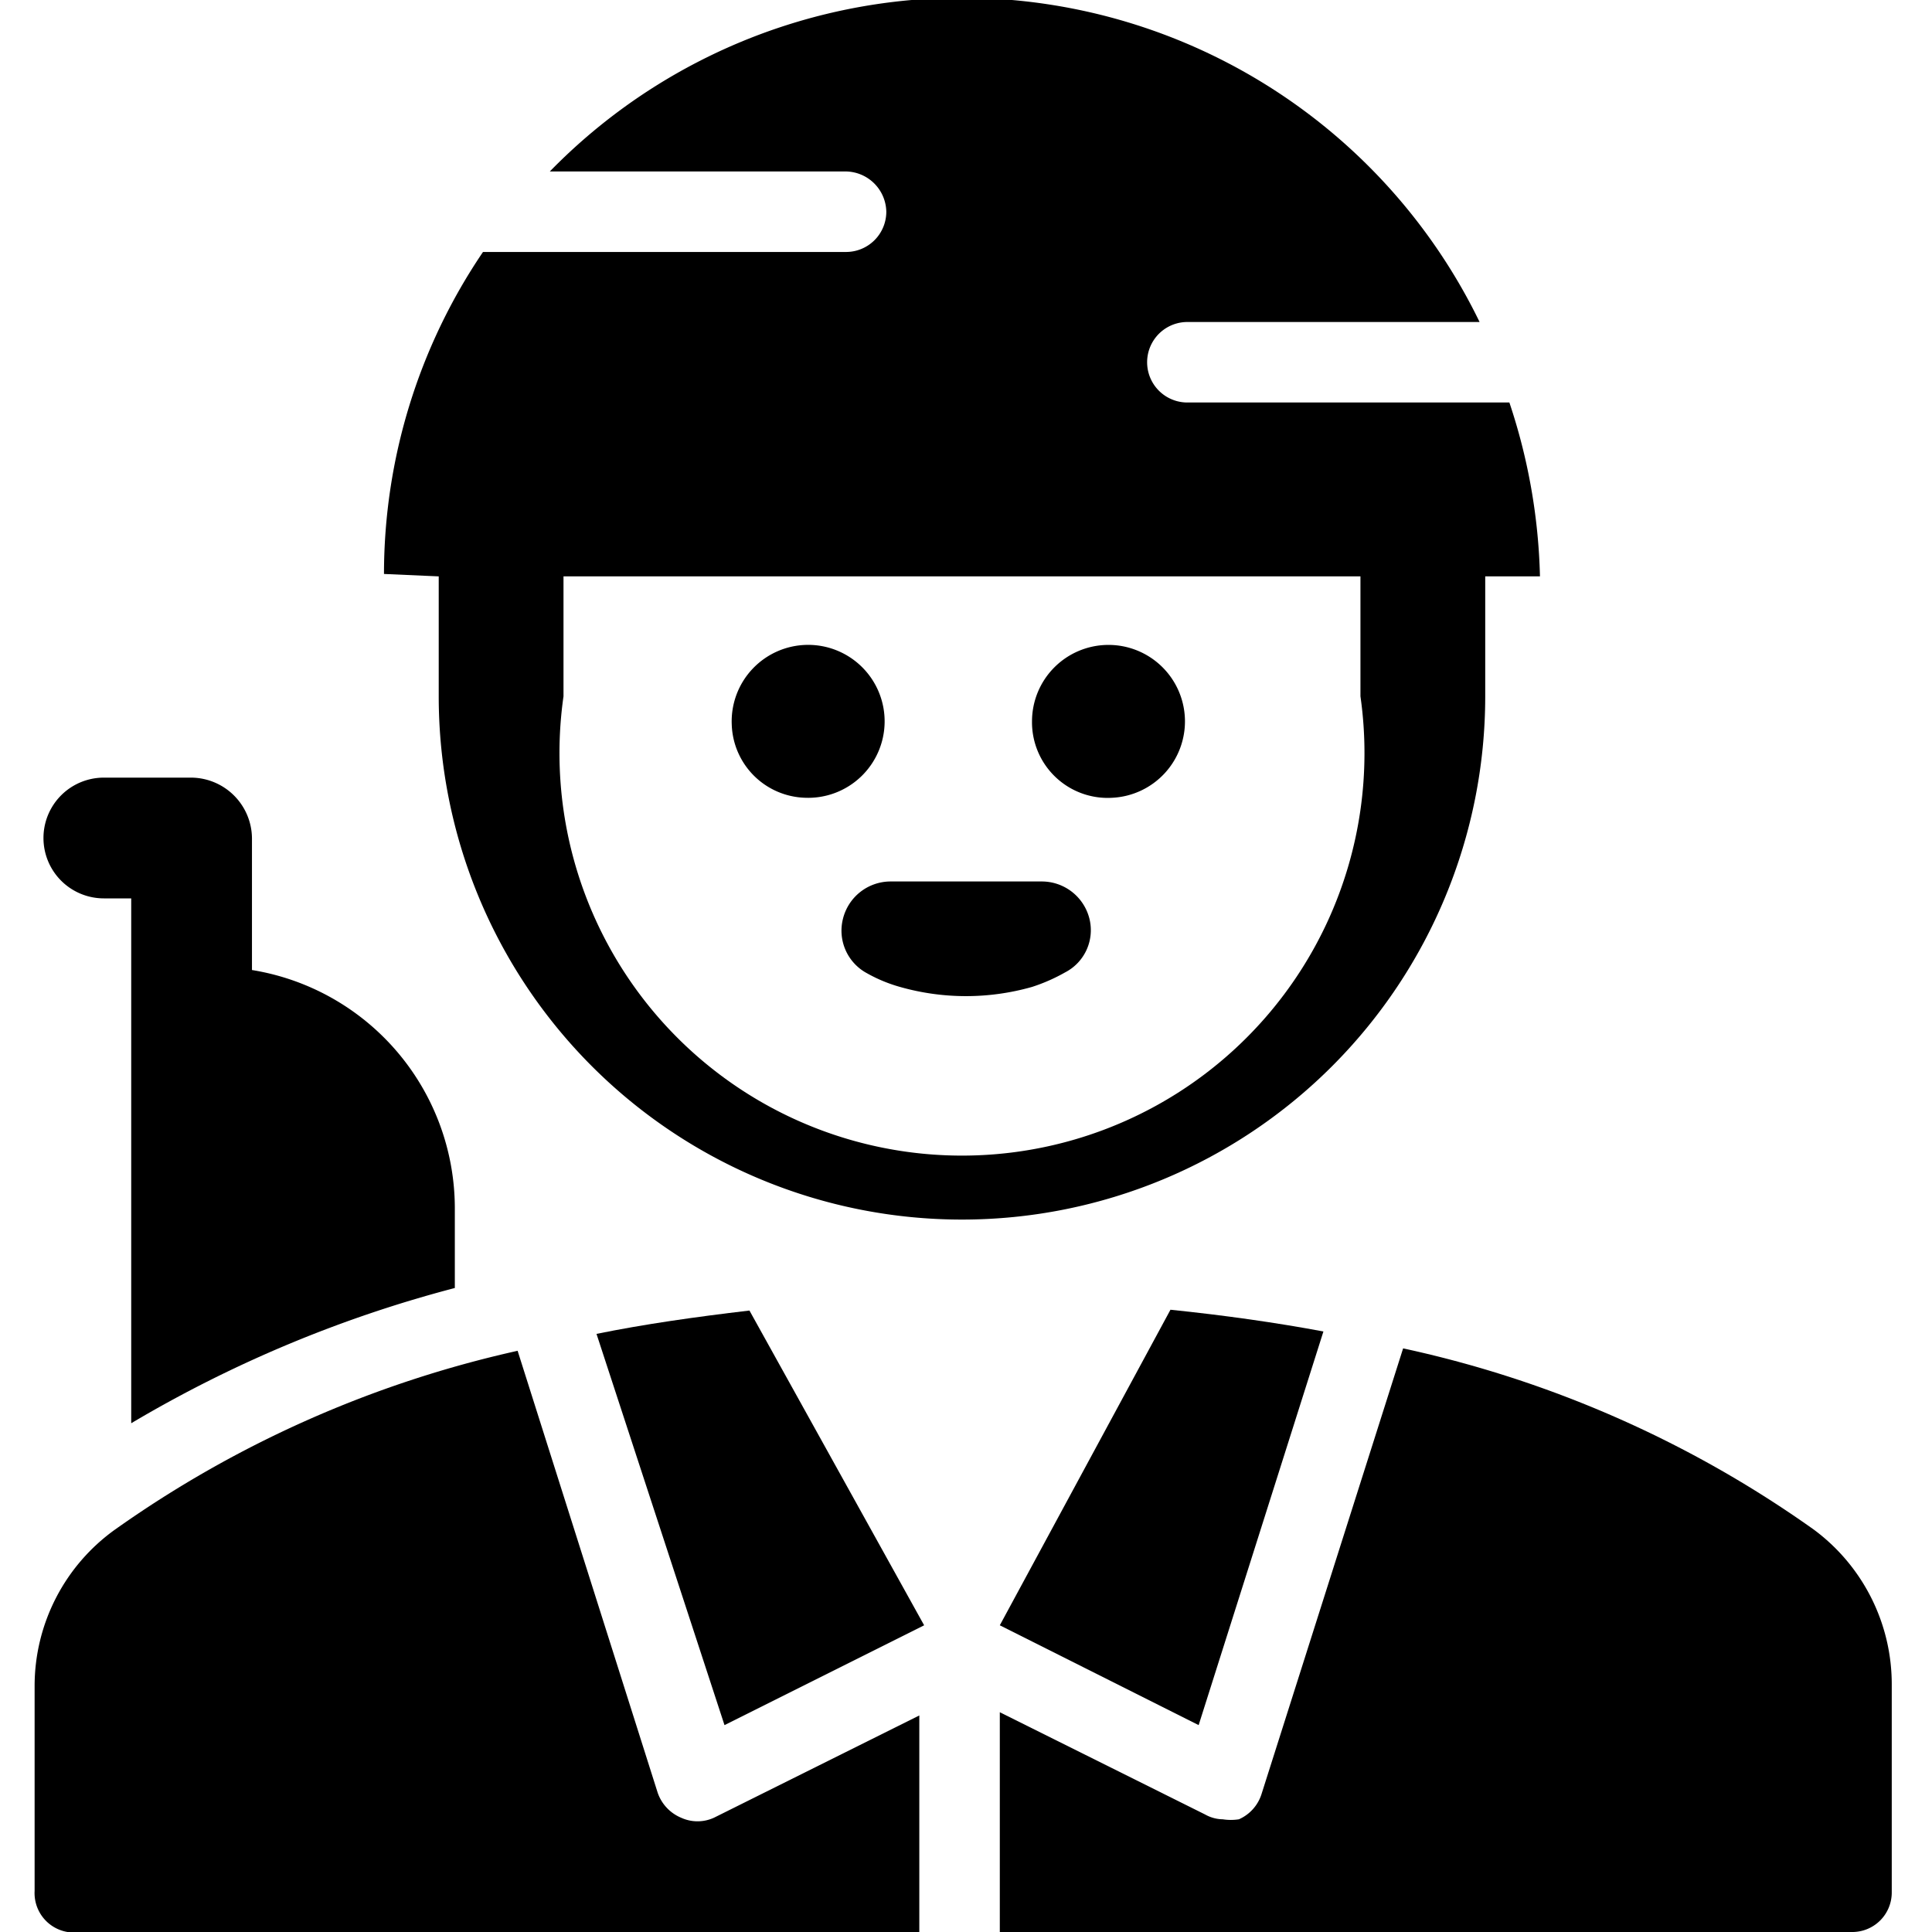
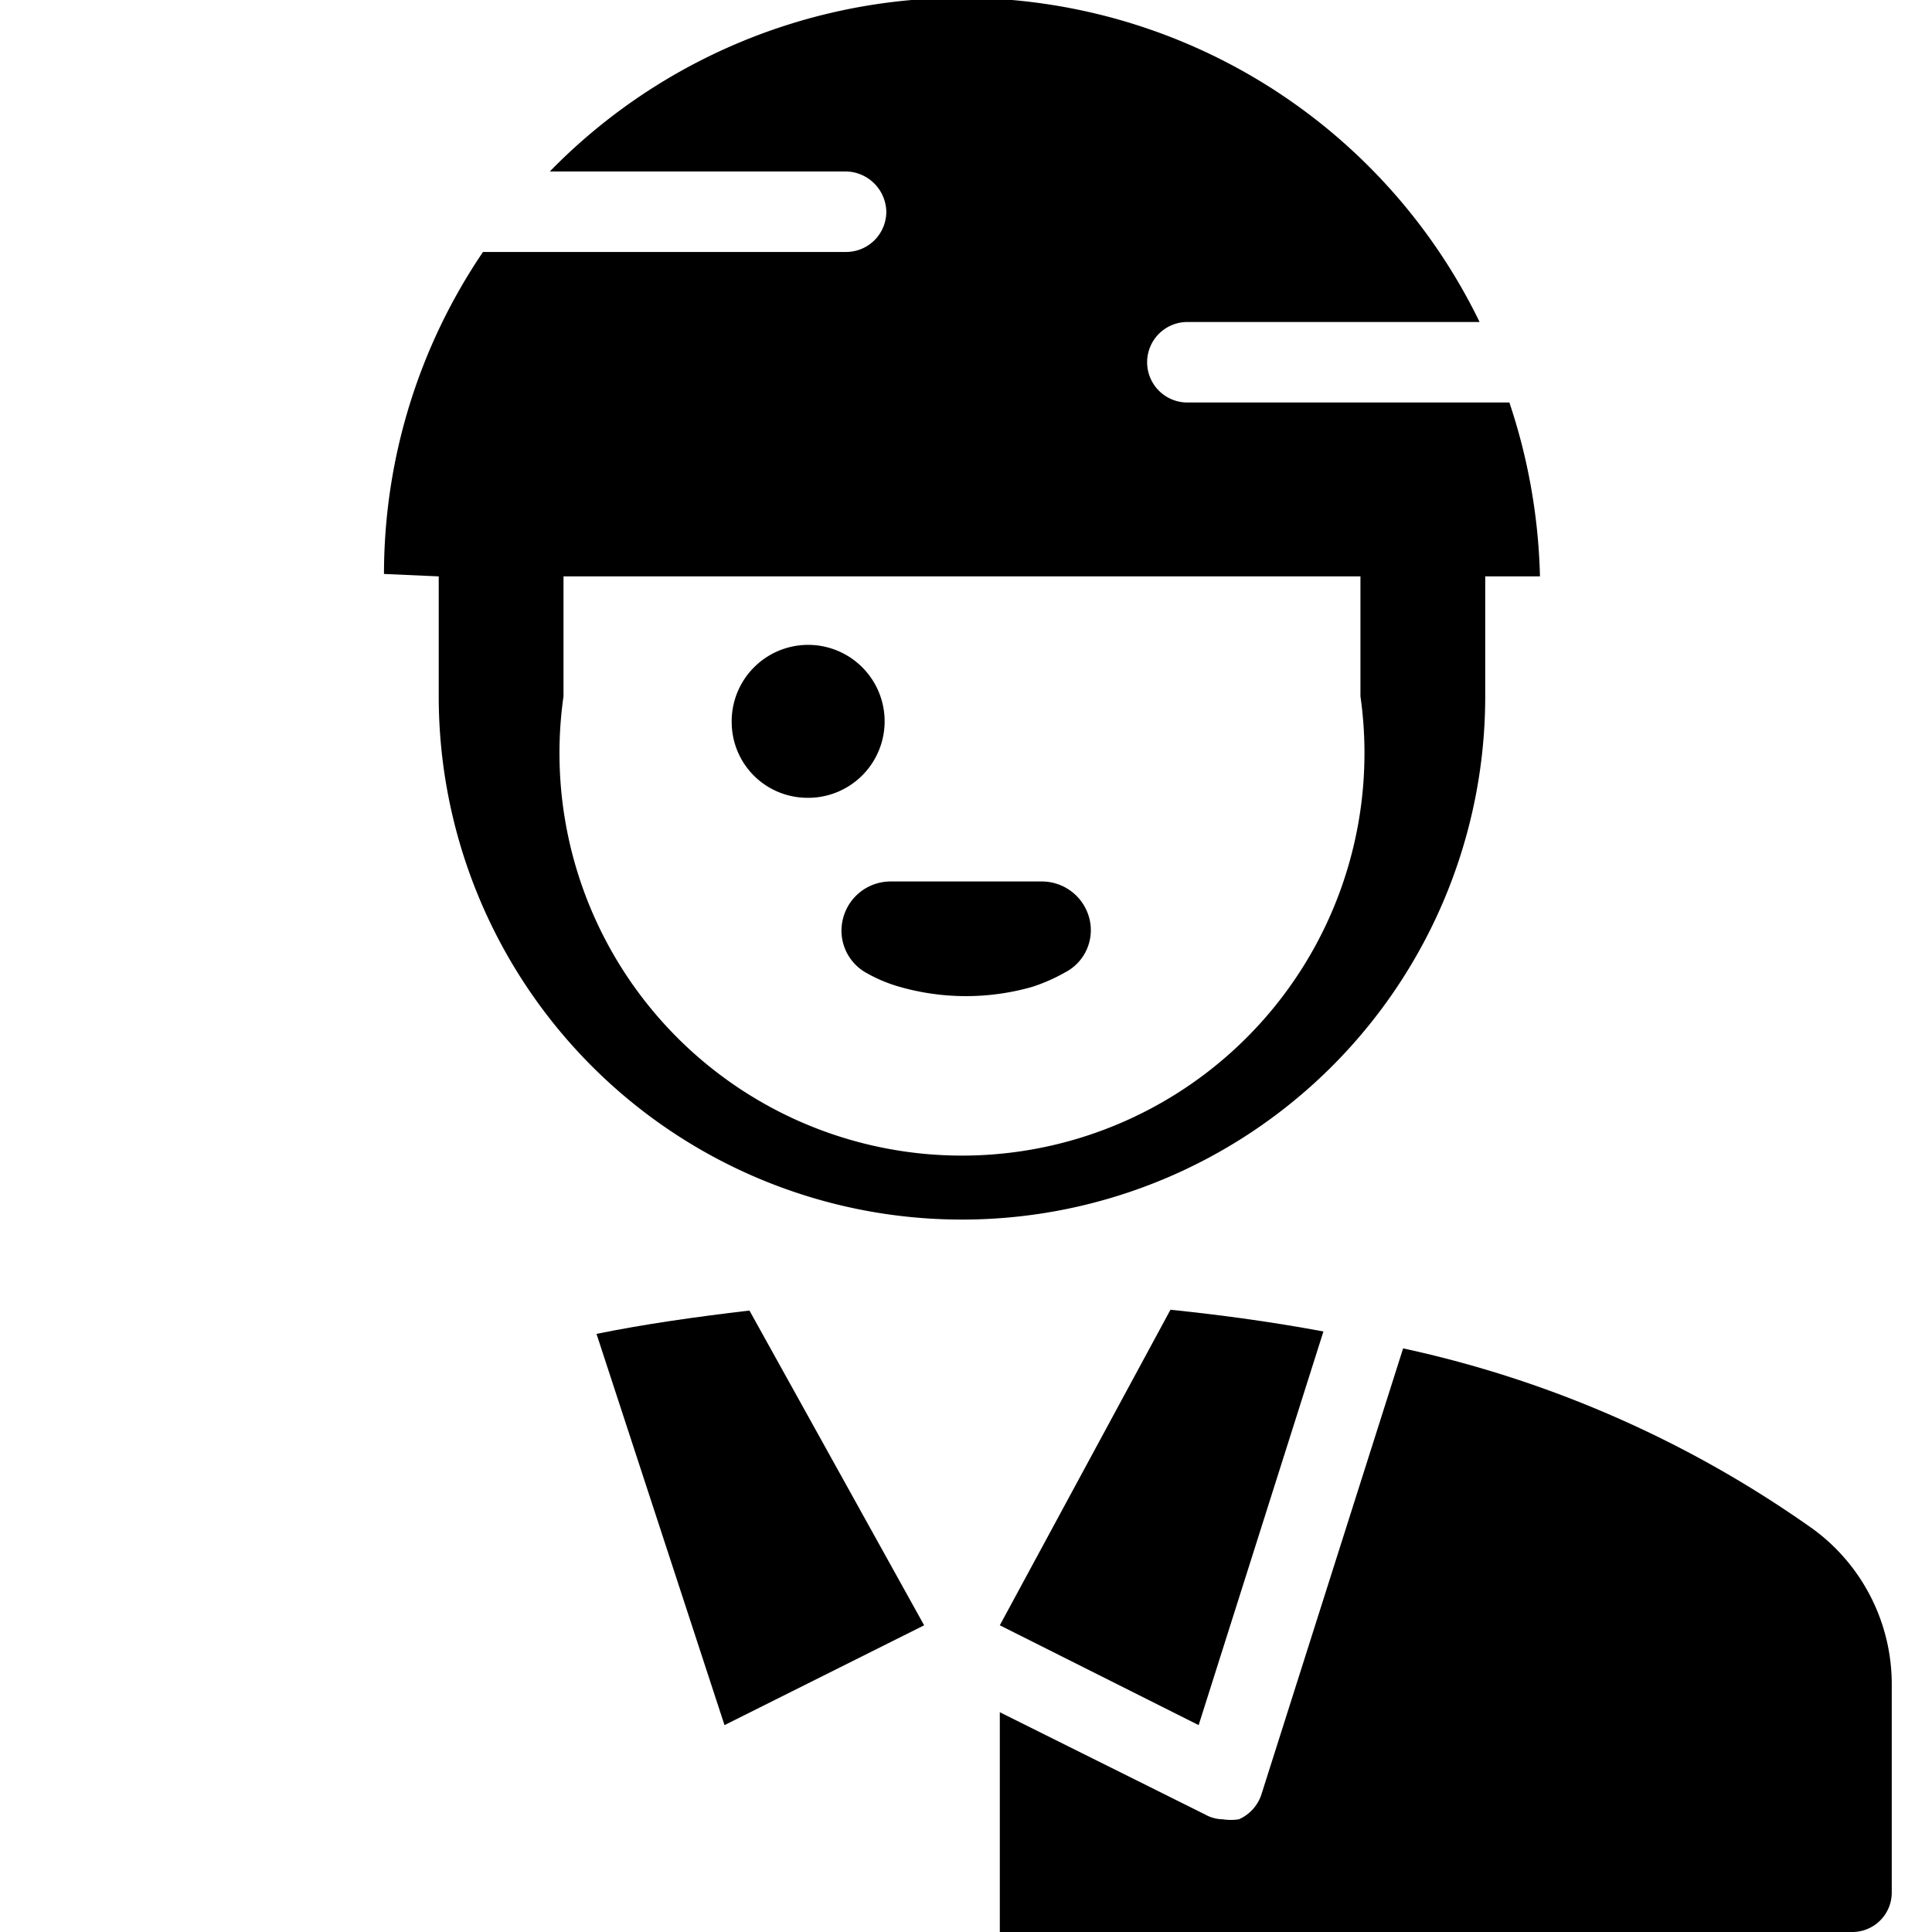
<svg xmlns="http://www.w3.org/2000/svg" viewBox="0 0 24 24">
  <g>
-     <path d="M5.65 16v-1a3 3 0 0 0 -2.52 -2.95v-1.64a0.76 0.76 0 0 0 -0.75 -0.75H1.29a0.75 0.75 0 1 0 0 1.5h0.34v6.52A15.63 15.63 0 0 1 5.65 16Z" fill="#000000" stroke-width="1" />
-     <path d="m11.42 21.31 -2.55 1.27a0.49 0.49 0 0 1 -0.41 0 0.52 0.52 0 0 1 -0.29 -0.31l-1.74 -5.49a13.84 13.84 0 0 0 -5 2.22 2.39 2.39 0 0 0 -1 1.94v2.55A0.49 0.49 0 0 0 1 24h10.42Z" fill="#000000" stroke-width="1" />
    <path d="M16.44 16.54c-0.59 -0.11 -1.22 -0.2 -1.9 -0.27l-2.12 3.92 2.47 1.24Z" fill="#000000" stroke-width="1" />
    <path d="M22.53 19a13.86 13.86 0 0 0 -5.1 -2.25l-1.76 5.54a0.51 0.51 0 0 1 -0.28 0.31 0.65 0.65 0 0 1 -0.2 0 0.46 0.46 0 0 1 -0.22 -0.06l-2.55 -1.27V24H23a0.49 0.49 0 0 0 0.5 -0.49v-2.57a2.39 2.39 0 0 0 -0.97 -1.94Z" fill="#000000" stroke-width="1" />
    <path d="m9 21.43 2.48 -1.24 -2.17 -3.91c-0.68 0.08 -1.31 0.17 -1.9 0.29Z" fill="#000000" stroke-width="1" />
    <path d="M5.45 7.16v1.49a6.48 6.48 0 1 0 13 0V7.16h0.68A7.33 7.33 0 0 0 18.75 5h-4a0.5 0.5 0 0 1 0 -1h3.63A7.15 7.15 0 0 0 6.83 2.13h3.68a0.51 0.51 0 0 1 0.5 0.5 0.5 0.5 0 0 1 -0.5 0.5H6a7.13 7.13 0 0 0 -1.23 4Zm11.45 0v1.49a5 5 0 1 1 -9.9 0V7.16h10Z" fill="#000000" stroke-width="1" />
-     <path d="M13.82 9.91a0.95 0.95 0 1 0 -1 -0.95 0.94 0.94 0 0 0 1 0.95Z" fill="#000000" stroke-width="1" />
    <path d="M10 9.91A0.95 0.95 0 1 0 9.09 9a0.94 0.94 0 0 0 0.91 0.91Z" fill="#000000" stroke-width="1" />
    <path d="M10.47 11.42a0.6 0.6 0 0 0 0.3 0.67 1.86 1.86 0 0 0 0.41 0.17 3 3 0 0 0 1.64 0 2.2 2.2 0 0 0 0.41 -0.18 0.59 0.59 0 0 0 0.3 -0.68 0.61 0.61 0 0 0 -0.59 -0.45h-1.88a0.61 0.61 0 0 0 -0.59 0.47Z" fill="#000000" stroke-width="1" />
  </g>
</svg>